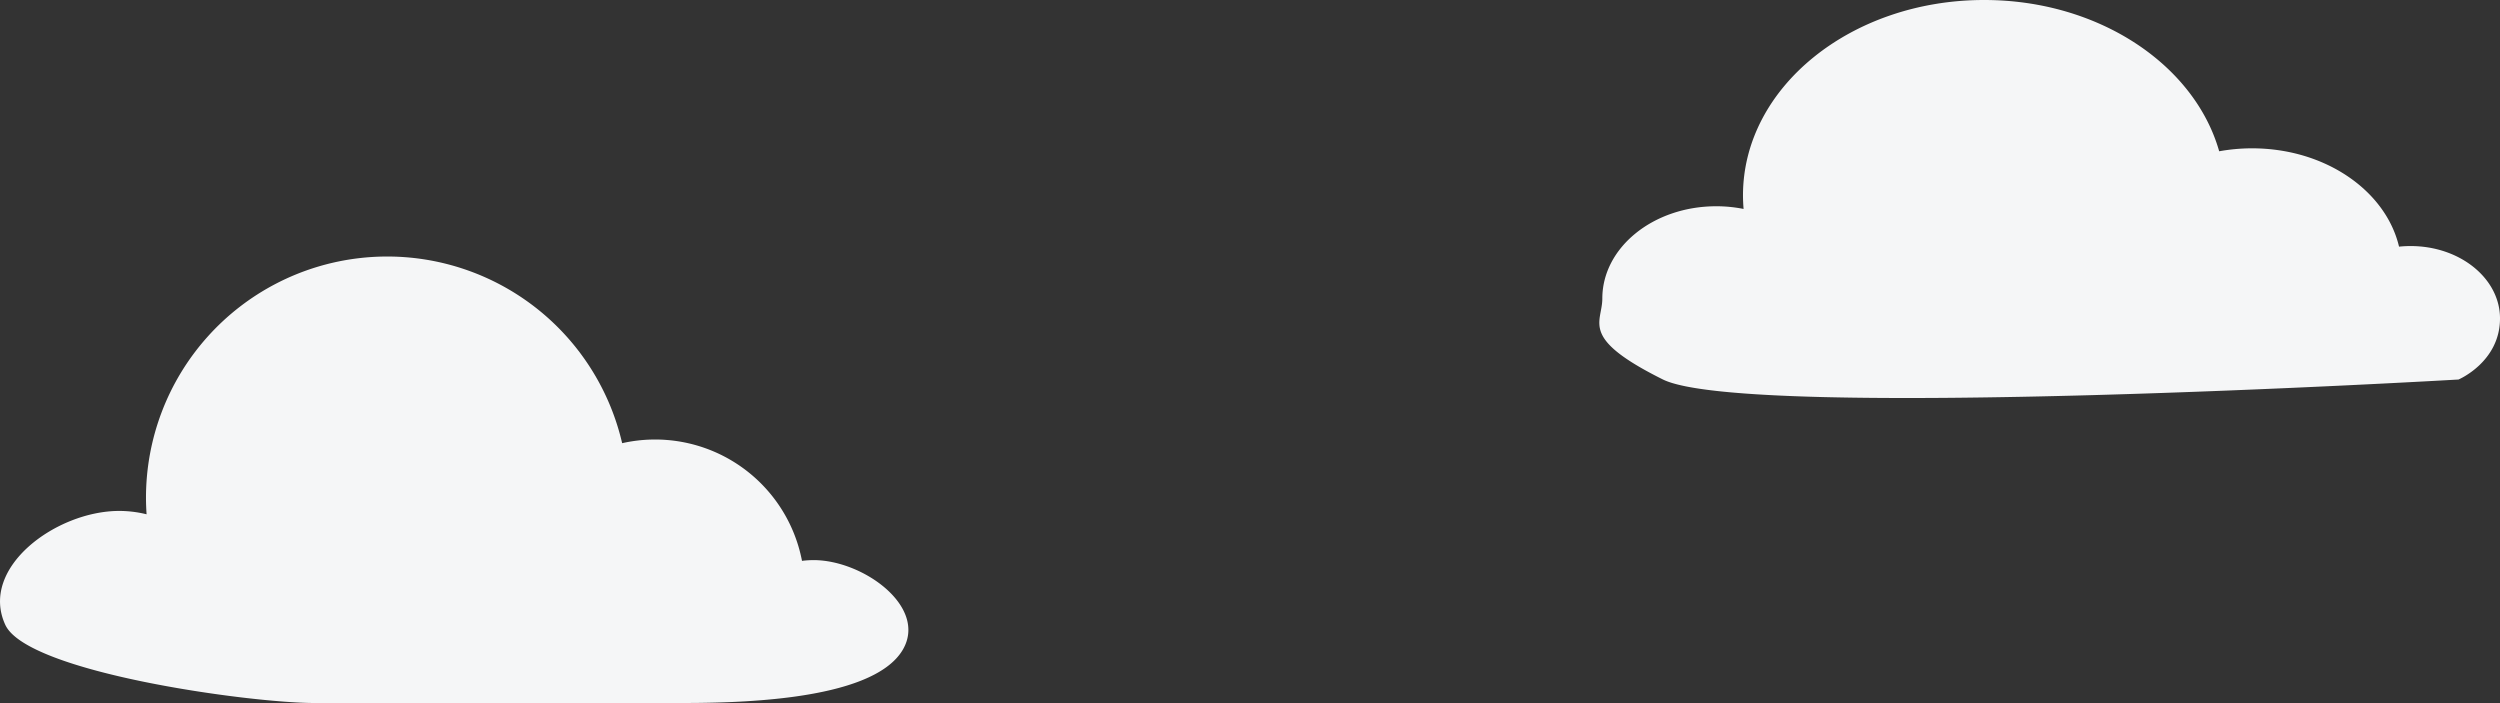
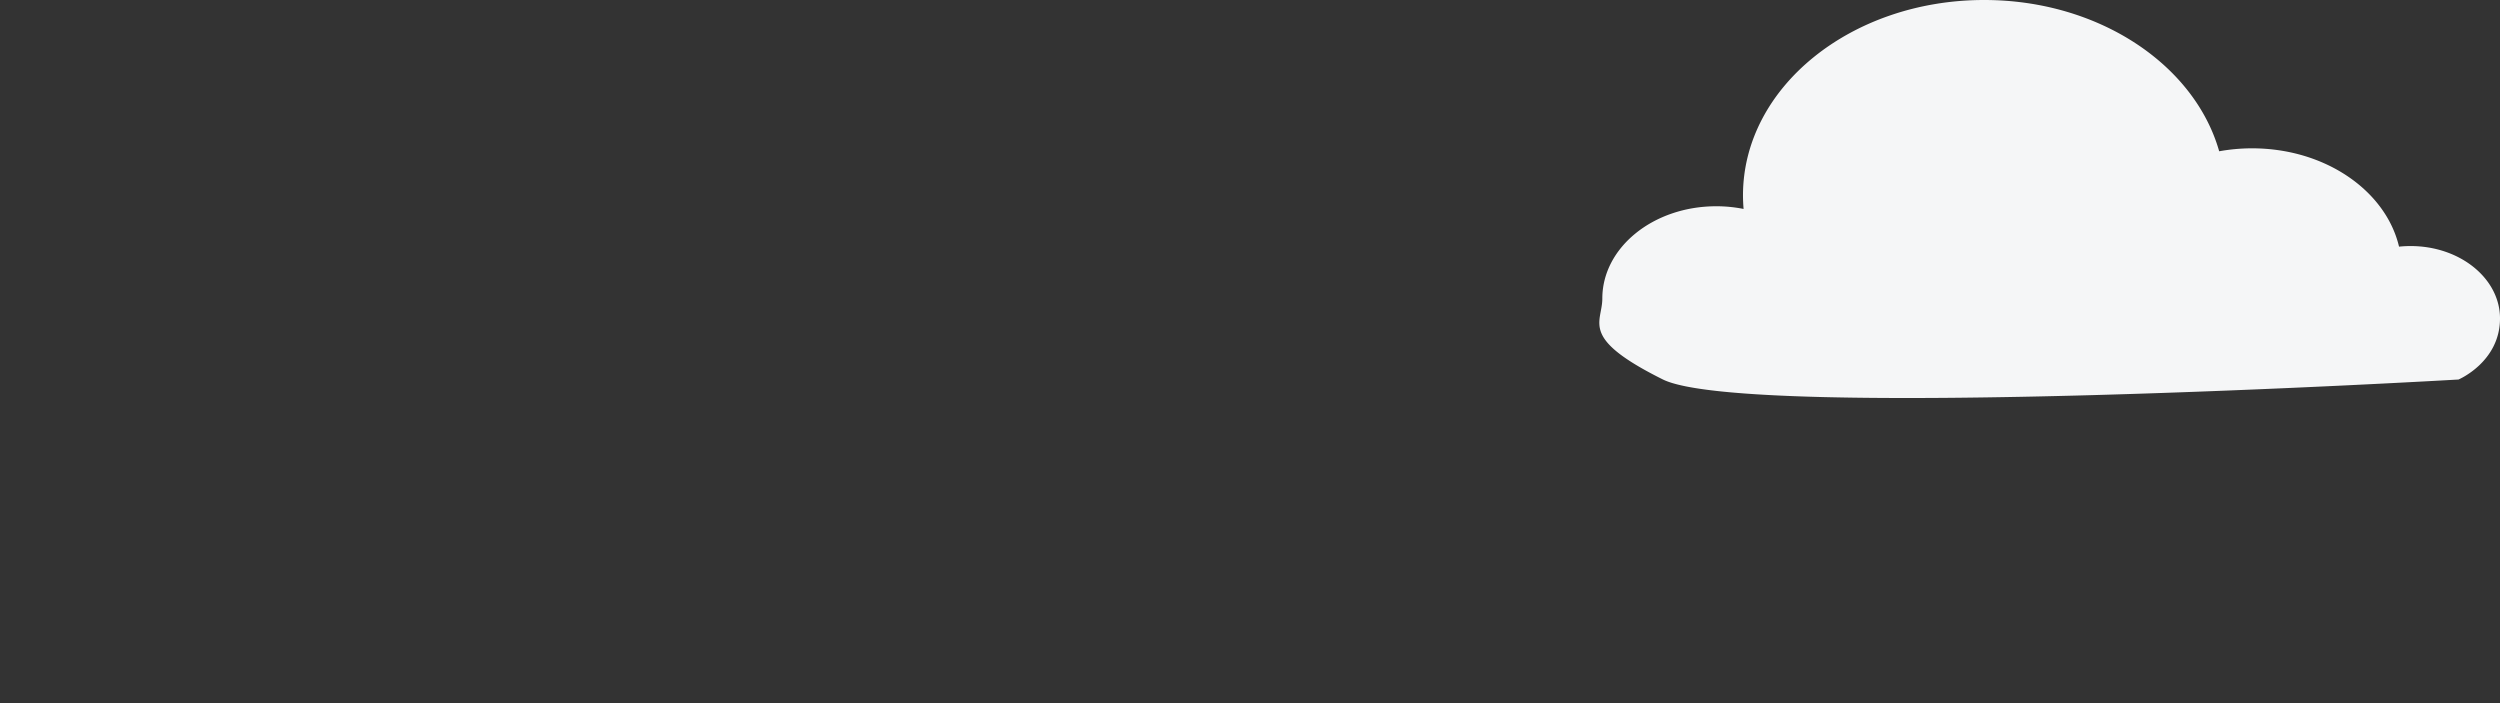
<svg xmlns="http://www.w3.org/2000/svg" id="Capa_1" data-name="Capa 1" viewBox="0 0 424.224 119.294">
  <rect x="0" y="0" width="424.224" height="119.294" fill="#333333" stroke="none" />
  <defs>
    <style>
      .cls-1 {
        fill: #f5f6f7;
      }
    </style>
  </defs>
  <title>Capa 4 claro</title>
-   <path class="cls-1" d="M186.3,146.294c8.836,0,33.459,0,38.7-9.09,4.182-7.252-6.786-15.159-15.161-15.159a15.037,15.037,0,0,0-1.972.129,25.385,25.385,0,0,0-30.518-19.97,40.93,40.93,0,0,0-80.8,9.228c0,.952.038,1.9.1,2.839A19.279,19.279,0,0,0,92,113.7c-10.673,0-23.786,9.63-19.326,19.326,3.717,8.081,41.45,13.265,52.432,13.265Z" transform="translate(-71.776 -27)" />
  <path class="cls-1" d="M488.962,91.4S496,88.426,496,81.035c0-6.782-6.786-12.281-15.161-12.281a18.512,18.512,0,0,0-1.972.1c-2.242-9.5-12.548-16.684-24.929-16.684a31.265,31.265,0,0,0-5.589.5C444.166,37.969,427.9,27,408.469,27c-22.6,0-40.925,14.843-40.925,33.156,0,.772.038,1.54.1,2.3A23.586,23.586,0,0,0,363,62c-10.673,0-19.326,7.01-19.326,15.657,0,4.157-3.963,6.648,10.268,13.731S488.962,91.4,488.962,91.4Z" transform="translate(-71.776 -27)" />
</svg>